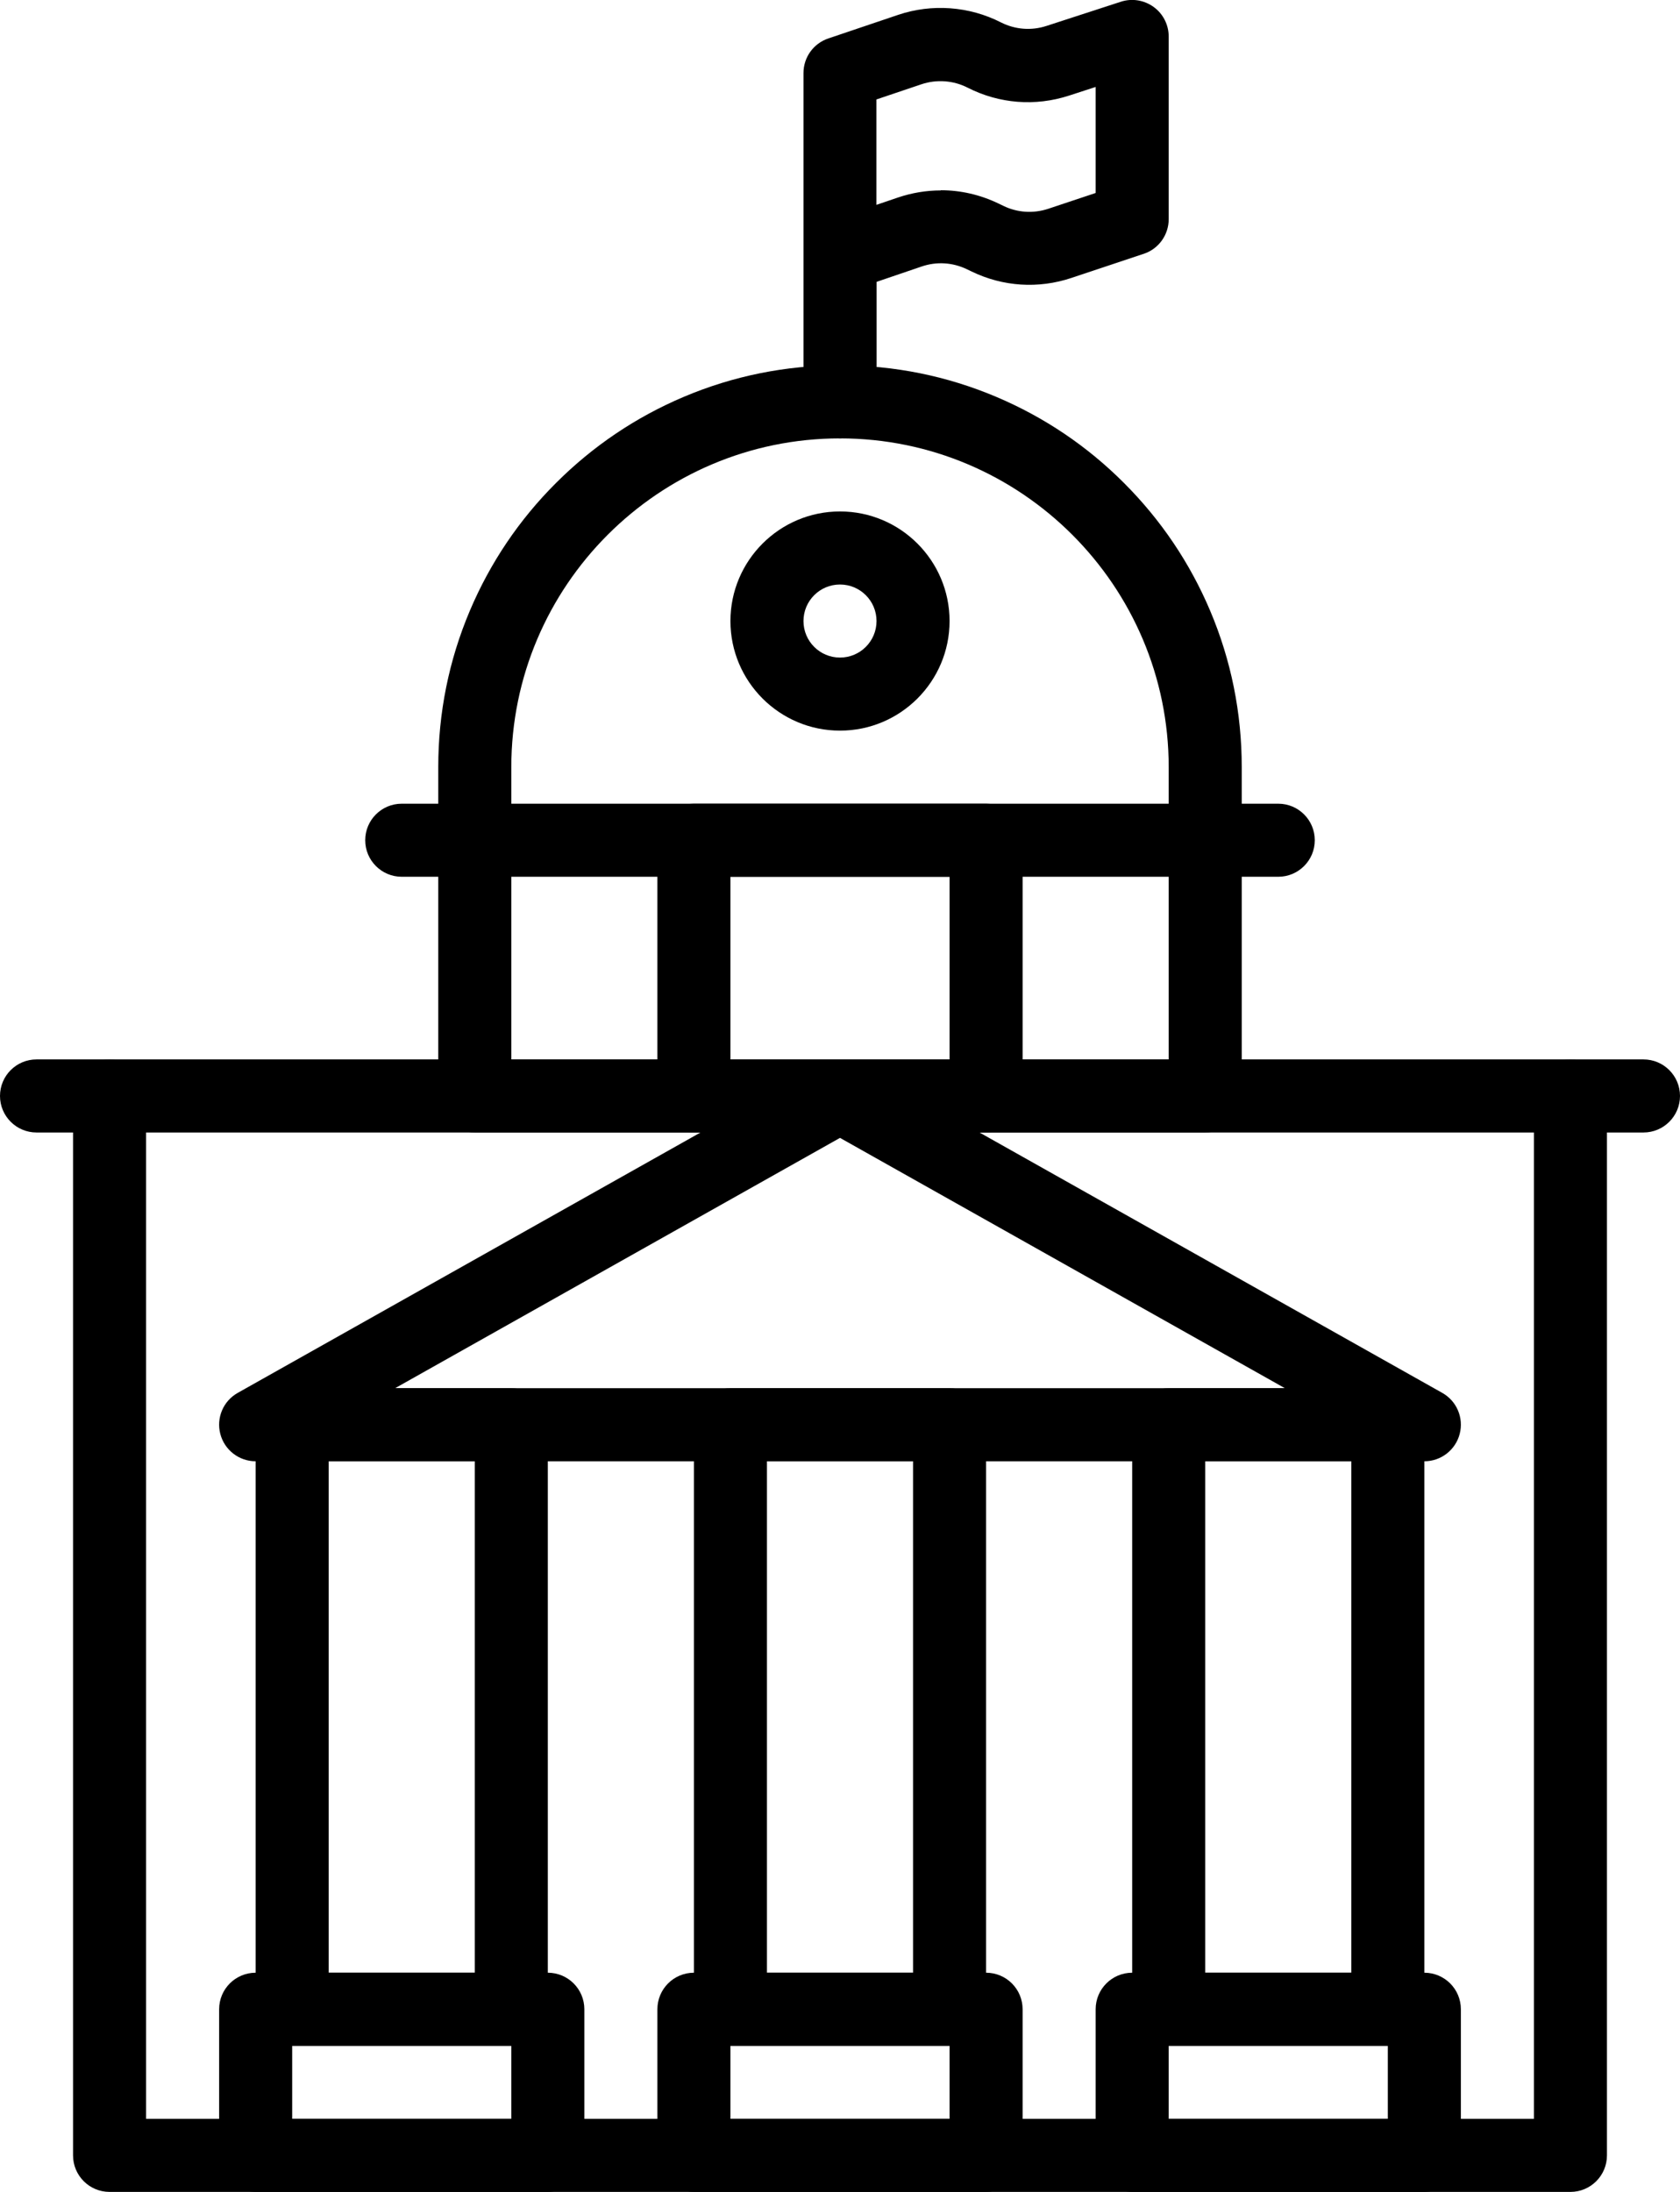
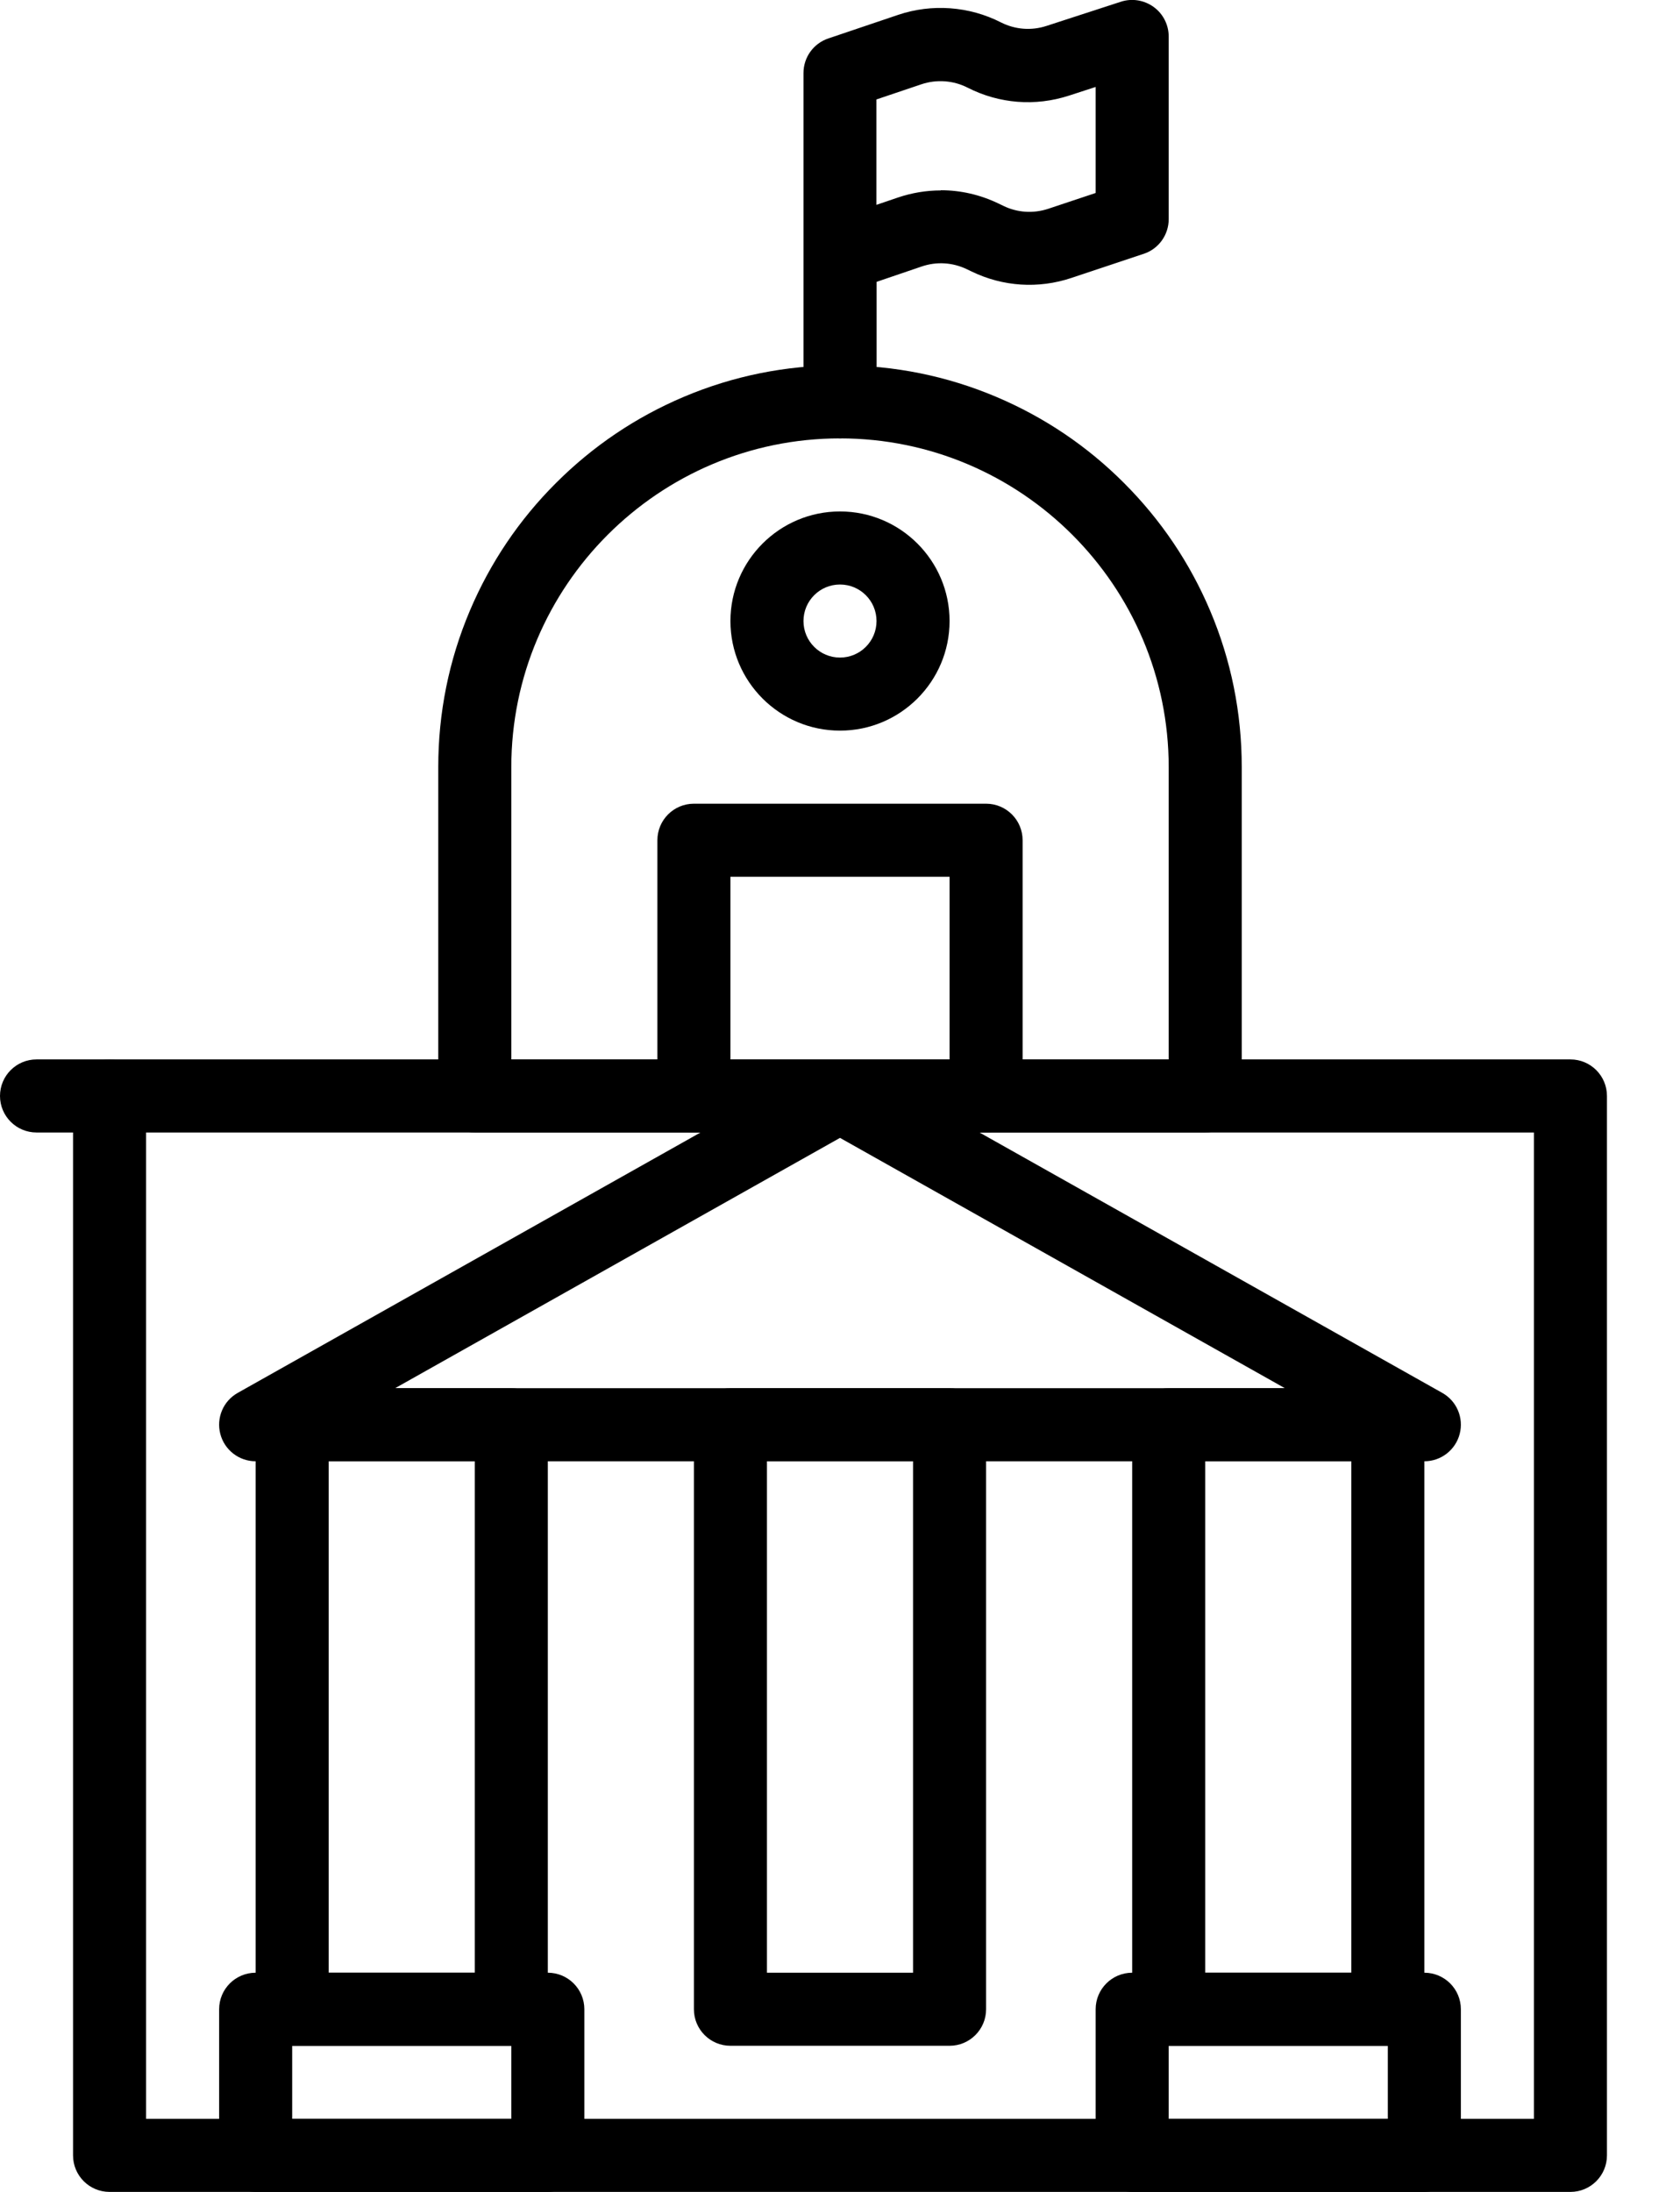
<svg xmlns="http://www.w3.org/2000/svg" id="Preview" version="1.1" viewBox="0 0 1840 2400">
  <path d="M1720,2400H120c-22.1,0-40-17.9-40-40v-1160c0-22.1,17.9-40,40-40h1600c22.1,0,40,17.9,40,40v1160c0,22.1-17.9,40-40,40ZM160,2320h1520v-1080H160v1080Z" />
  <g>
    <path d="M1320,1240h-800c-22.1,0-40-17.9-40-40v-360c0-59.4,11.6-117,34.6-171.3,22.2-52.4,53.9-99.5,94.3-139.8,40.4-40.4,87.4-72.1,139.8-94.3,54.3-23,111.9-34.6,171.3-34.6s117,11.6,171.3,34.6c52.4,22.2,99.5,53.9,139.8,94.3,40.4,40.4,72.1,87.4,94.3,139.8,23,54.3,34.6,111.9,34.6,171.3v360c0,22.1-17.9,40-40,40ZM560,1160h720v-320c0-198.5-161.5-360-360-360s-360,161.5-360,360v320Z" />
-     <path d="M1400,960s0,0,0,0h-880s-80,0-80,0c-22.1,0-40-17.9-40-40s17.9-40,40-40h880s80,0,80,0c22.1,0,40,17.9,40,40s-17.9,40-40,40Z" />
    <path d="M1080,1240h-320c-22.1,0-40-17.9-40-40v-280c0-22.1,17.9-40,40-40h320c22.1,0,40,17.9,40,40v280c0,22.1-17.9,40-40,40ZM800,1160h240v-200h-240v200Z" />
    <path d="M920,800c-66.2,0-120-53.8-120-120s53.8-120,120-120,120,53.8,120,120-53.8,120-120,120ZM920,640c-22.1,0-40,17.9-40,40s17.9,40,40,40,40-17.9,40-40-17.9-40-40-40Z" />
    <path d="M1560,1600H280c-18.2,0-34.1-12.3-38.7-29.9-4.6-17.6,3.2-36.1,19.1-45l640-360c12.2-6.8,27-6.8,39.2,0l640,360c15.9,8.9,23.7,27.4,19.1,45-4.6,17.6-20.5,29.9-38.7,29.9ZM432.7,1520h974.6l-487.3-274.1-487.3,274.1Z" />
    <path d="M920,480c-22.1,0-40-17.9-40-40v-159.1c0-.6,0-1.2,0-1.8V80c0-17.2,10.9-32.4,27.2-37.9l76.4-25.8c36.9-12.5,77.9-9.5,112.6,8.2,15.6,7.9,33.3,9.3,49.9,3.9l81.5-26.5c12.2-4,25.5-1.8,35.9,5.7,10.4,7.5,16.5,19.6,16.5,32.4v200c0,17.2-11,32.5-27.3,37.9l-79.2,26.4c-36.2,12.1-75,9.6-109.3-7l-5.2-2.5c-15.6-7.5-33.2-8.6-49.6-3l-49.3,16.8v131.4c0,22.1-17.9,40-40,40ZM1030.5,208.3c21.6,0,43.1,4.9,63.2,14.6l5.2,2.5c15.4,7.5,32.9,8.6,49.2,3.2l51.9-17.3v-116.1l-29.2,9.5c-37,12-76.4,8.9-111-8.7-15.6-8-34.1-9.3-50.7-3.7l-49.2,16.6v115.4l23.5-8c15.4-5.2,31.2-7.8,47-7.8Z" />
    <path d="M600,2400h-320c-22.1,0-40-17.9-40-40v-160c0-22.1,17.9-40,40-40h320c22.1,0,40,17.9,40,40v160c0,22.1-17.9,40-40,40ZM320,2320h240v-80h-240v80Z" />
-     <path d="M1080,2400h-320c-22.1,0-40-17.9-40-40v-160c0-22.1,17.9-40,40-40h320c22.1,0,40,17.9,40,40v160c0,22.1-17.9,40-40,40ZM800,2320h240v-80h-240v80Z" />
    <path d="M1560,2400h-320c-22.1,0-40-17.9-40-40v-160c0-22.1,17.9-40,40-40h320c22.1,0,40,17.9,40,40v160c0,22.1-17.9,40-40,40ZM1280,2320h240v-80h-240v80Z" />
    <path d="M560,2240h-240c-22.1,0-40-17.9-40-40v-640c0-22.1,17.9-40,40-40h240c22.1,0,40,17.9,40,40v640c0,22.1-17.9,40-40,40ZM360,2160h160v-560h-160v560Z" />
-     <path d="M1040,2240h-240c-22.1,0-40-17.9-40-40v-640c0-22.1,17.9-40,40-40h240c22.1,0,40,17.9,40,40v640c0,22.1-17.9,40-40,40ZM840,2160h160v-560h-160v560Z" />
+     <path d="M1040,2240h-240c-22.1,0-40-17.9-40-40v-640c0-22.1,17.9-40,40-40h240c22.1,0,40,17.9,40,40v640c0,22.1-17.9,40-40,40M840,2160h160v-560h-160v560Z" />
    <path d="M1520,2240h-240c-22.1,0-40-17.9-40-40v-640c0-22.1,17.9-40,40-40h240c22.1,0,40,17.9,40,40v640c0,22.1-17.9,40-40,40ZM1320,2160h160v-560h-160v560Z" />
    <path d="M120,1240H40c-22.1,0-40-17.9-40-40s17.9-40,40-40h80c22.1,0,40,17.9,40,40s-17.9,40-40,40Z" />
-     <path d="M1800,1240h-80c-22.1,0-40-17.9-40-40s17.9-40,40-40h80c22.1,0,40,17.9,40,40s-17.9,40-40,40Z" />
  </g>
</svg>